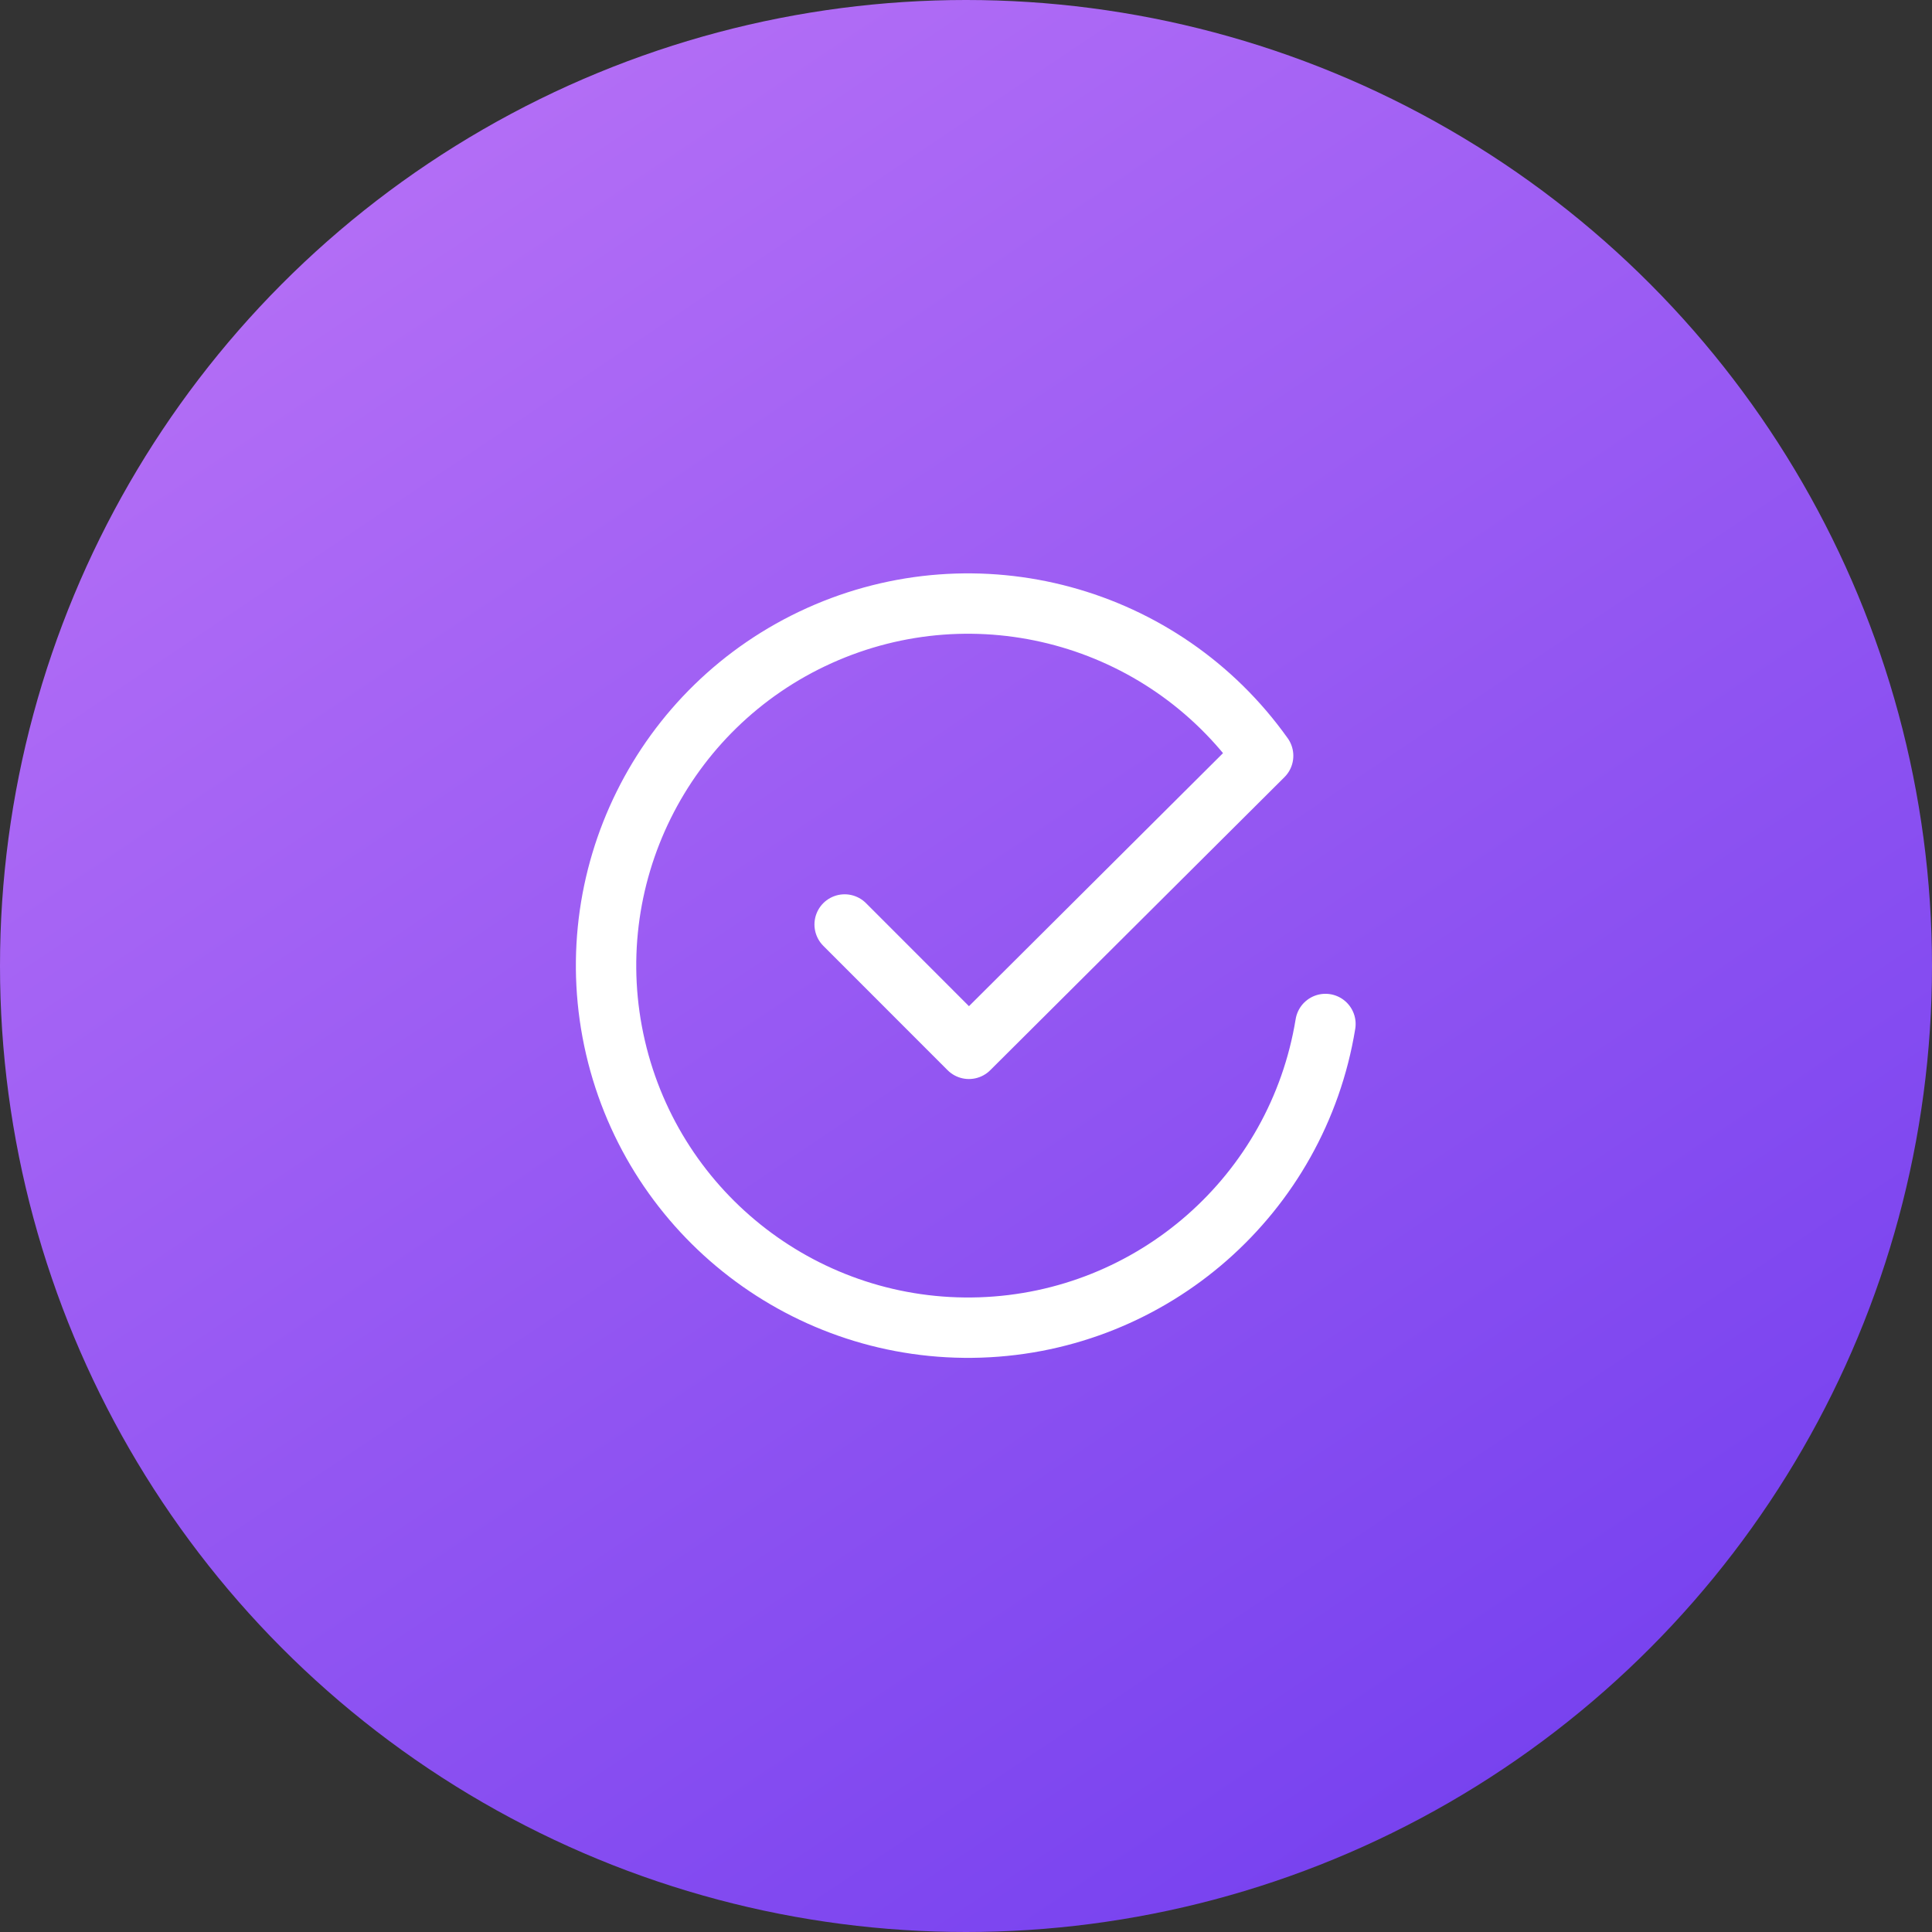
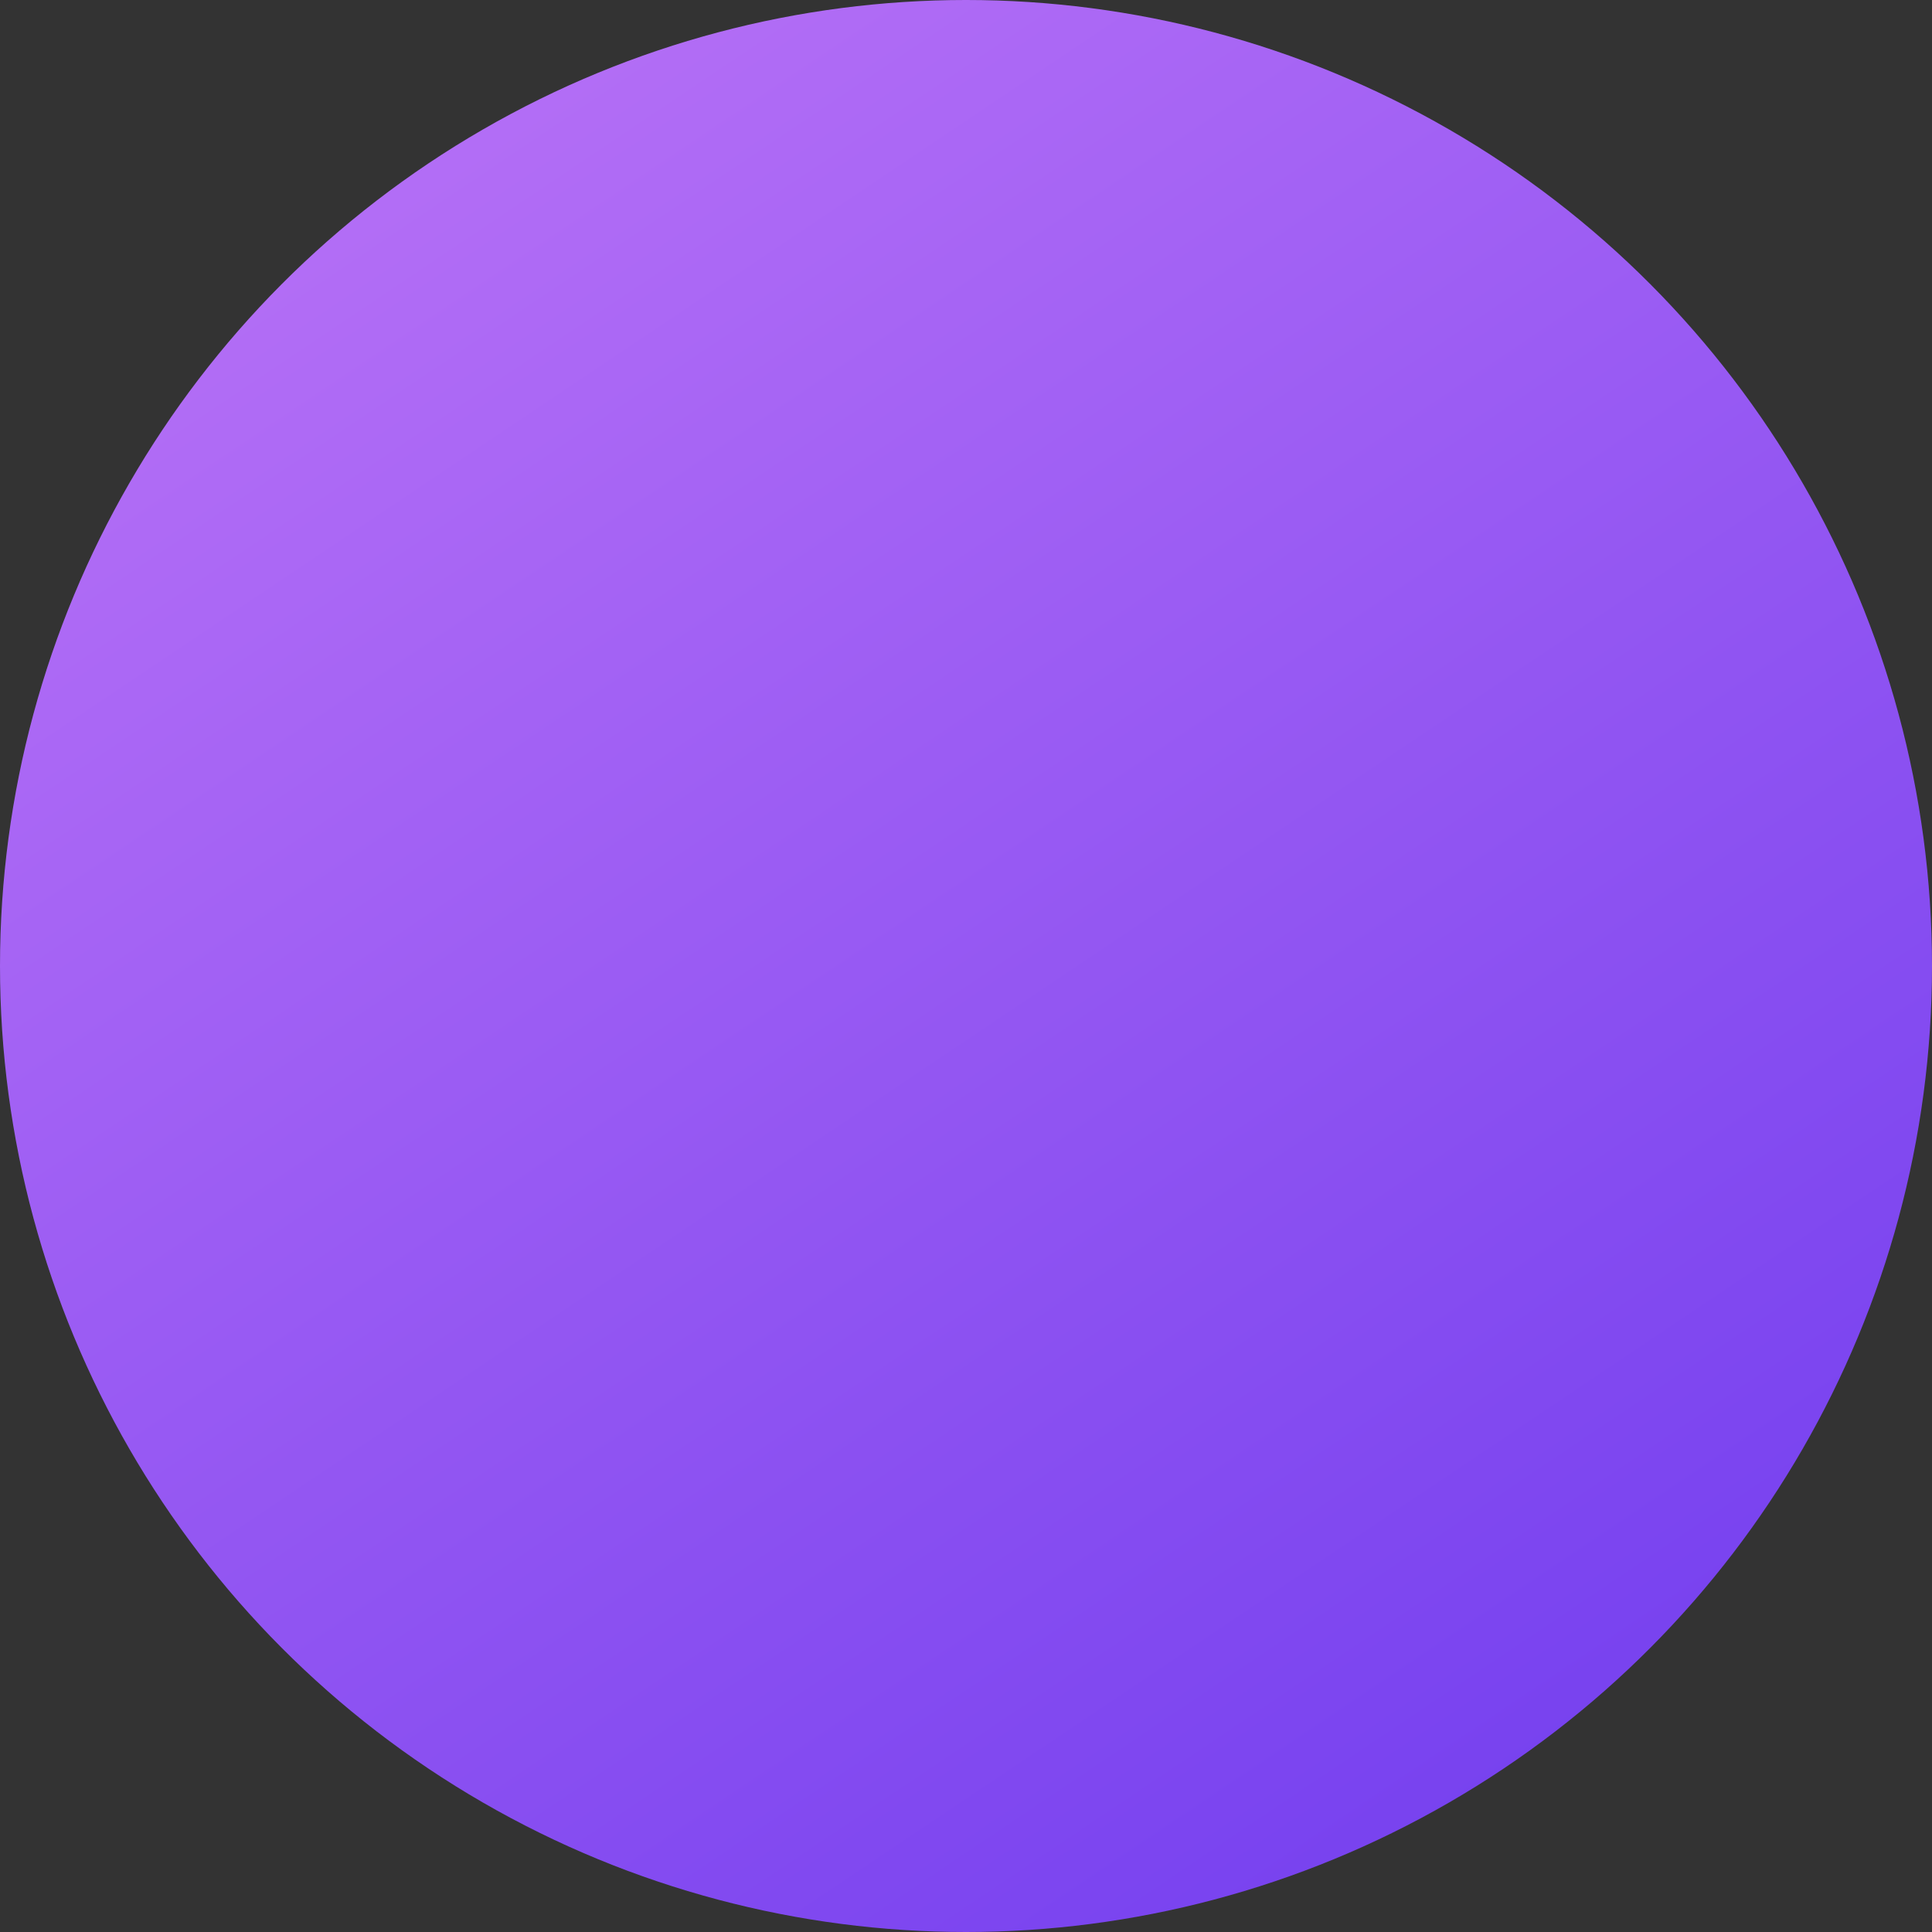
<svg xmlns="http://www.w3.org/2000/svg" width="80" height="80" viewBox="0 0 80 80" fill="none">
  <rect x="0" y="0" width="80" height="80" fill="#333333" stroke="none" />
  <circle cx="40" cy="40" r="40" fill="url(#paint0_linear_47_569)" />
-   <path d="M54.884 42.401C53.73 49.467 47.741 54.73 40.586 54.968C33.43 55.205 27.106 50.349 25.486 43.376C23.866 36.402 27.404 29.257 33.931 26.316C40.459 23.376 48.154 25.461 52.304 31.295L40.121 43.43L34.975 38.281" stroke="white" stroke-width="2.5" stroke-linecap="round" stroke-linejoin="round" />
  <defs>
    <linearGradient id="paint0_linear_47_569" x1="-56.992" y1="19.613" x2="7.293" y2="115.459" gradientUnits="userSpaceOnUse">
      <stop stop-color="#C97EF8" />
      <stop offset="1" stop-color="#7540EF" />
    </linearGradient>
  </defs>
</svg>